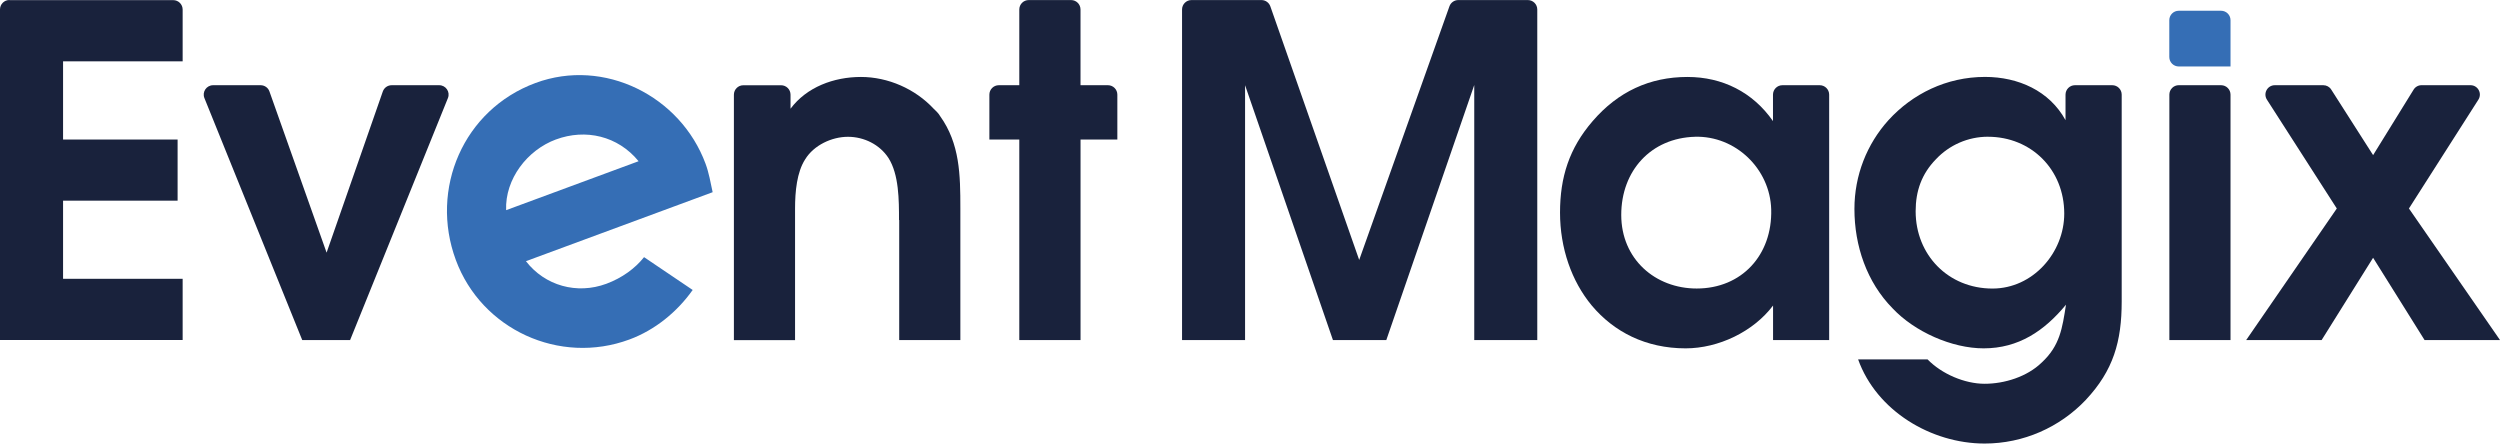
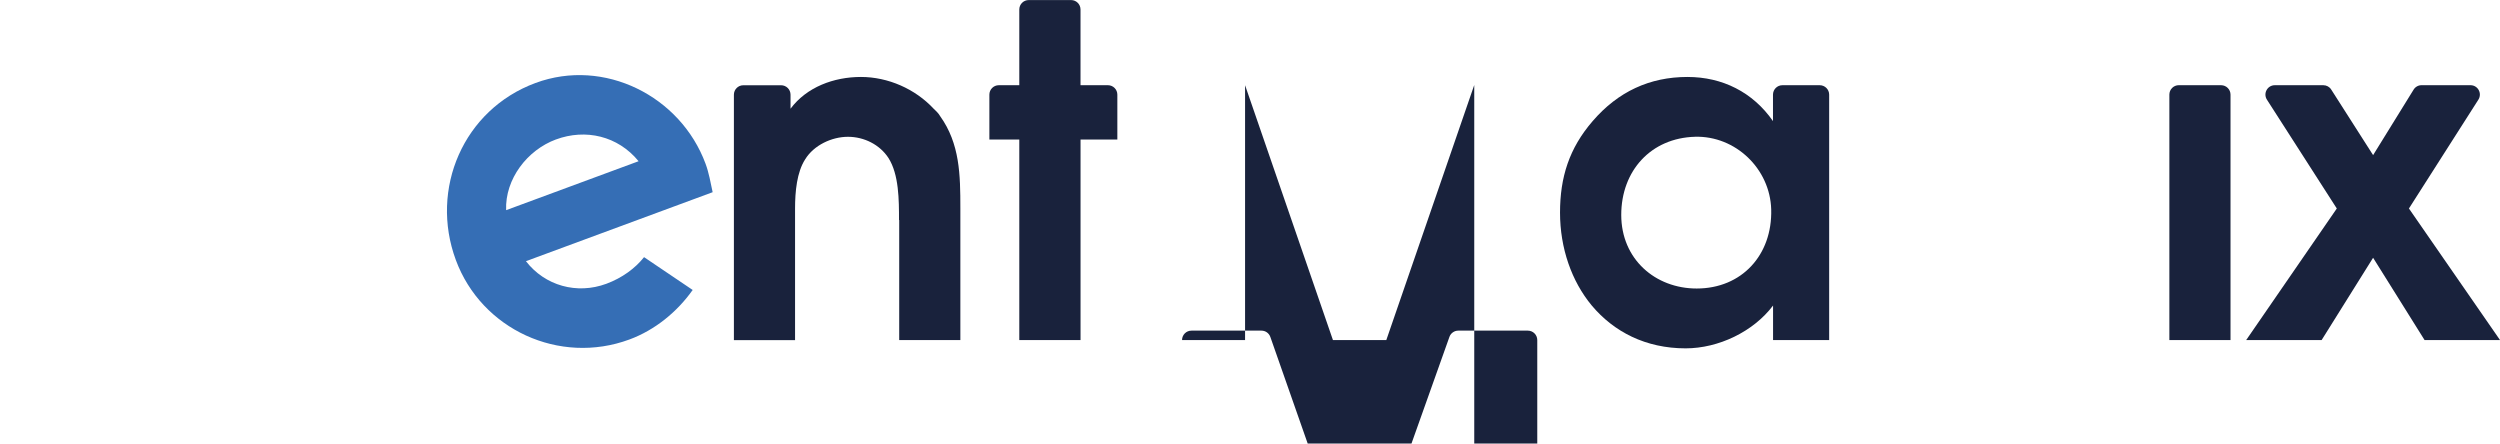
<svg xmlns="http://www.w3.org/2000/svg" viewBox="0 0 113.895 20.206" version="1.1" id="svg1">
  <defs id="defs1" />
  <g id="layer1" transform="translate(-7.252,-8.76)">
-     <path class="cls-2" d="m 7.68,8.766 h 7.464 c 0.235,0 0.429,0.191 0.429,0.429 v 2.36 h -5.448 v 3.561 h 5.218 v 2.786 h -5.218 v 3.561 h 5.448 v 2.786 H 7.252 V 9.189 c 0,-0.235 0.191,-0.429 0.429,-0.429 z" id="path1" style="fill:#19223c;stroke-width:0.265" />
-     <path class="cls-2" d="m 21.021,24.252 -4.456,-11.023 c -0.114,-0.28 0.093,-0.587 0.397,-0.587 h 2.164 c 0.18,0 0.344,0.114 0.402,0.286 l 2.603,7.342 2.561,-7.342 c 0.061,-0.172 0.222,-0.286 0.405,-0.286 h 2.164 c 0.304,0 0.511,0.307 0.397,0.587 l -4.456,11.023 h -2.18 z" id="path2" style="fill:#19223c;stroke-width:0.265" />
    <path class="cls-2" d="m 48.209,18.783 c 0,-0.902 0,-2.074 -0.482,-2.828 -0.397,-0.609 -1.111,-0.963 -1.844,-0.963 -0.733,0 -1.55,0.378 -1.95,1.027 -0.378,0.587 -0.46,1.466 -0.46,2.244 v 5.993 h -2.786 V 13.073 c 0,-0.235 0.191,-0.429 0.429,-0.429 h 1.722 c 0.235,0 0.429,0.191 0.429,0.429 v 0.64 c 0.733,-0.984 1.971,-1.447 3.207,-1.447 1.236,0 2.474,0.545 3.313,1.447 0.106,0.106 0.209,0.188 0.294,0.336 0.902,1.257 0.923,2.683 0.923,4.191 v 6.014 h -2.786 v -5.469 z" id="path3" style="fill:#19223c;stroke-width:0.265" />
    <path class="cls-2" d="m 56.475,24.252 h -2.786 v -9.136 h -1.363 v -2.045 c 0,-0.235 0.191,-0.429 0.429,-0.429 h 0.934 V 9.192 c 0,-0.235 0.191,-0.429 0.429,-0.429 h 1.931 c 0.235,0 0.429,0.191 0.429,0.429 v 3.45 h 1.249 c 0.235,0 0.429,0.191 0.429,0.429 v 2.045 h -1.677 v 9.136 z" id="path4" style="fill:#19223c;stroke-width:0.265" />
-     <path class="cls-2" d="m 74.413,12.642 -4.003,11.61 h -2.432 l -4.003,-11.61 v 11.61 h -2.871 V 9.192 c 0,-0.235 0.191,-0.429 0.429,-0.429 h 3.188 c 0.183,0 0.344,0.114 0.405,0.286 l 4.048,11.554 4.112,-11.557 c 0.061,-0.169 0.222,-0.283 0.402,-0.283 h 3.17 c 0.235,0 0.429,0.191 0.429,0.429 v 15.06 h -2.871 V 12.642 Z" id="path5" style="fill:#19223c;stroke-width:0.265" />
+     <path class="cls-2" d="m 74.413,12.642 -4.003,11.61 h -2.432 l -4.003,-11.61 v 11.61 h -2.871 c 0,-0.235 0.191,-0.429 0.429,-0.429 h 3.188 c 0.183,0 0.344,0.114 0.405,0.286 l 4.048,11.554 4.112,-11.557 c 0.061,-0.169 0.222,-0.283 0.402,-0.283 h 3.17 c 0.235,0 0.429,0.191 0.429,0.429 v 15.06 h -2.871 V 12.642 Z" id="path5" style="fill:#19223c;stroke-width:0.265" />
    <path class="cls-2" d="m 88.029,22.68 c -0.902,1.196 -2.492,1.95 -3.982,1.95 -1.823,0 -3.27,-0.754 -4.276,-1.95 -0.923,-1.111 -1.447,-2.619 -1.447,-4.233 0,-1.614 0.418,-2.934 1.487,-4.17 1.154,-1.341 2.598,-2.011 4.318,-2.011 1.593,0 2.977,0.691 3.897,2.011 v -1.206 c 0,-0.235 0.191,-0.429 0.429,-0.429 h 1.701 c 0.235,0 0.429,0.191 0.429,0.429 v 11.181 h -2.556 z m -3.556,-7.689 c -2.008,0.056 -3.36,1.548 -3.36,3.561 0,2.013 1.55,3.352 3.437,3.352 2.053,0 3.45,-1.527 3.395,-3.601 -0.05,-1.849 -1.622,-3.363 -3.471,-3.313 z" id="path6" style="fill:#19223c;stroke-width:0.265" />
-     <path class="cls-2" d="m 102.279,26.977 c -1.193,1.257 -2.85,1.99 -4.612,1.99 -2.432,0 -4.924,-1.487 -5.763,-3.834 h 3.164 c 0.651,0.669 1.699,1.111 2.598,1.111 0.9,0 1.929,-0.315 2.598,-0.963 0.839,-0.775 0.942,-1.572 1.111,-2.641 -0.984,1.193 -2.159,1.99 -3.752,1.99 -1.447,0 -3.143,-0.754 -4.149,-1.823 -1.175,-1.193 -1.738,-2.85 -1.738,-4.527 0,-1.529 0.566,-2.955 1.55,-4.045 1.09,-1.196 2.641,-1.971 4.4,-1.971 1.508,0 2.934,0.63 3.667,1.971 v -1.164 c 0,-0.235 0.191,-0.429 0.429,-0.429 h 1.701 c 0.235,0 0.429,0.191 0.429,0.429 v 9.422 c 0,1.823 -0.378,3.143 -1.635,4.485 z M 97.816,14.989 c -0.902,0 -1.759,0.378 -2.368,1.027 -0.651,0.669 -0.923,1.447 -0.923,2.368 0,1.99 1.487,3.522 3.5,3.522 1.844,0 3.27,-1.635 3.27,-3.416 0,-2.011 -1.508,-3.5 -3.479,-3.5 z" id="path7" style="fill:#19223c;stroke-width:0.265" />
-     <path class="cls-1" d="m 106.51,9.25 h 1.931 c 0.235,0 0.429,0.191 0.429,0.429 v 2.109 h -2.36 c -0.235,0 -0.429,-0.191 -0.429,-0.429 V 9.679 c 0,-0.235 0.191,-0.429 0.429,-0.429 z" id="path8" style="fill:#356eb5;stroke-width:0.265" />
    <path class="cls-2" d="m 106.51,12.642 h 1.931 c 0.235,0 0.429,0.191 0.429,0.429 v 11.181 h -2.786 V 13.07 c 0,-0.235 0.191,-0.429 0.429,-0.429 z" id="path9" style="fill:#19223c;stroke-width:0.265" />
    <path class="cls-2" d="m 115.368,20.5 -2.347,3.752 h -3.437 l 4.128,-5.993 -3.183,-4.958 c -0.183,-0.286 0.021,-0.659 0.36,-0.659 h 2.209 c 0.146,0 0.283,0.074 0.36,0.198 l 1.908,2.987 1.844,-2.982 c 0.077,-0.127 0.214,-0.204 0.362,-0.204 h 2.23 c 0.339,0 0.542,0.373 0.36,0.659 l -3.164,4.958 4.149,5.993 h -3.437 l -2.347,-3.752 z" id="path10" style="fill:#19223c;stroke-width:0.265" />
    <path class="cls-1" d="m 36.597,20.471 c -0.402,0.511 -1,0.95 -1.72,1.217 -1.344,0.497 -2.799,0.09 -3.664,-1.029 l 8.506,-3.143 c -0.095,-0.437 -0.169,-0.881 -0.323,-1.296 -1.14,-3.085 -4.62,-4.837 -7.747,-3.68 -3.283,1.214 -4.829,4.821 -3.63,8.065 1.169,3.164 4.72,4.8 7.906,3.622 1.169,-0.431 2.178,-1.259 2.884,-2.257 l -2.215,-1.495 z m -4.014,-5.358 c 1.344,-0.497 2.818,-0.164 3.762,0.992 l -6.035,2.23 c -0.053,-1.421 0.966,-2.741 2.273,-3.223 z" id="path11" style="fill:#356eb5;stroke-width:0.265" />
  </g>
</svg>